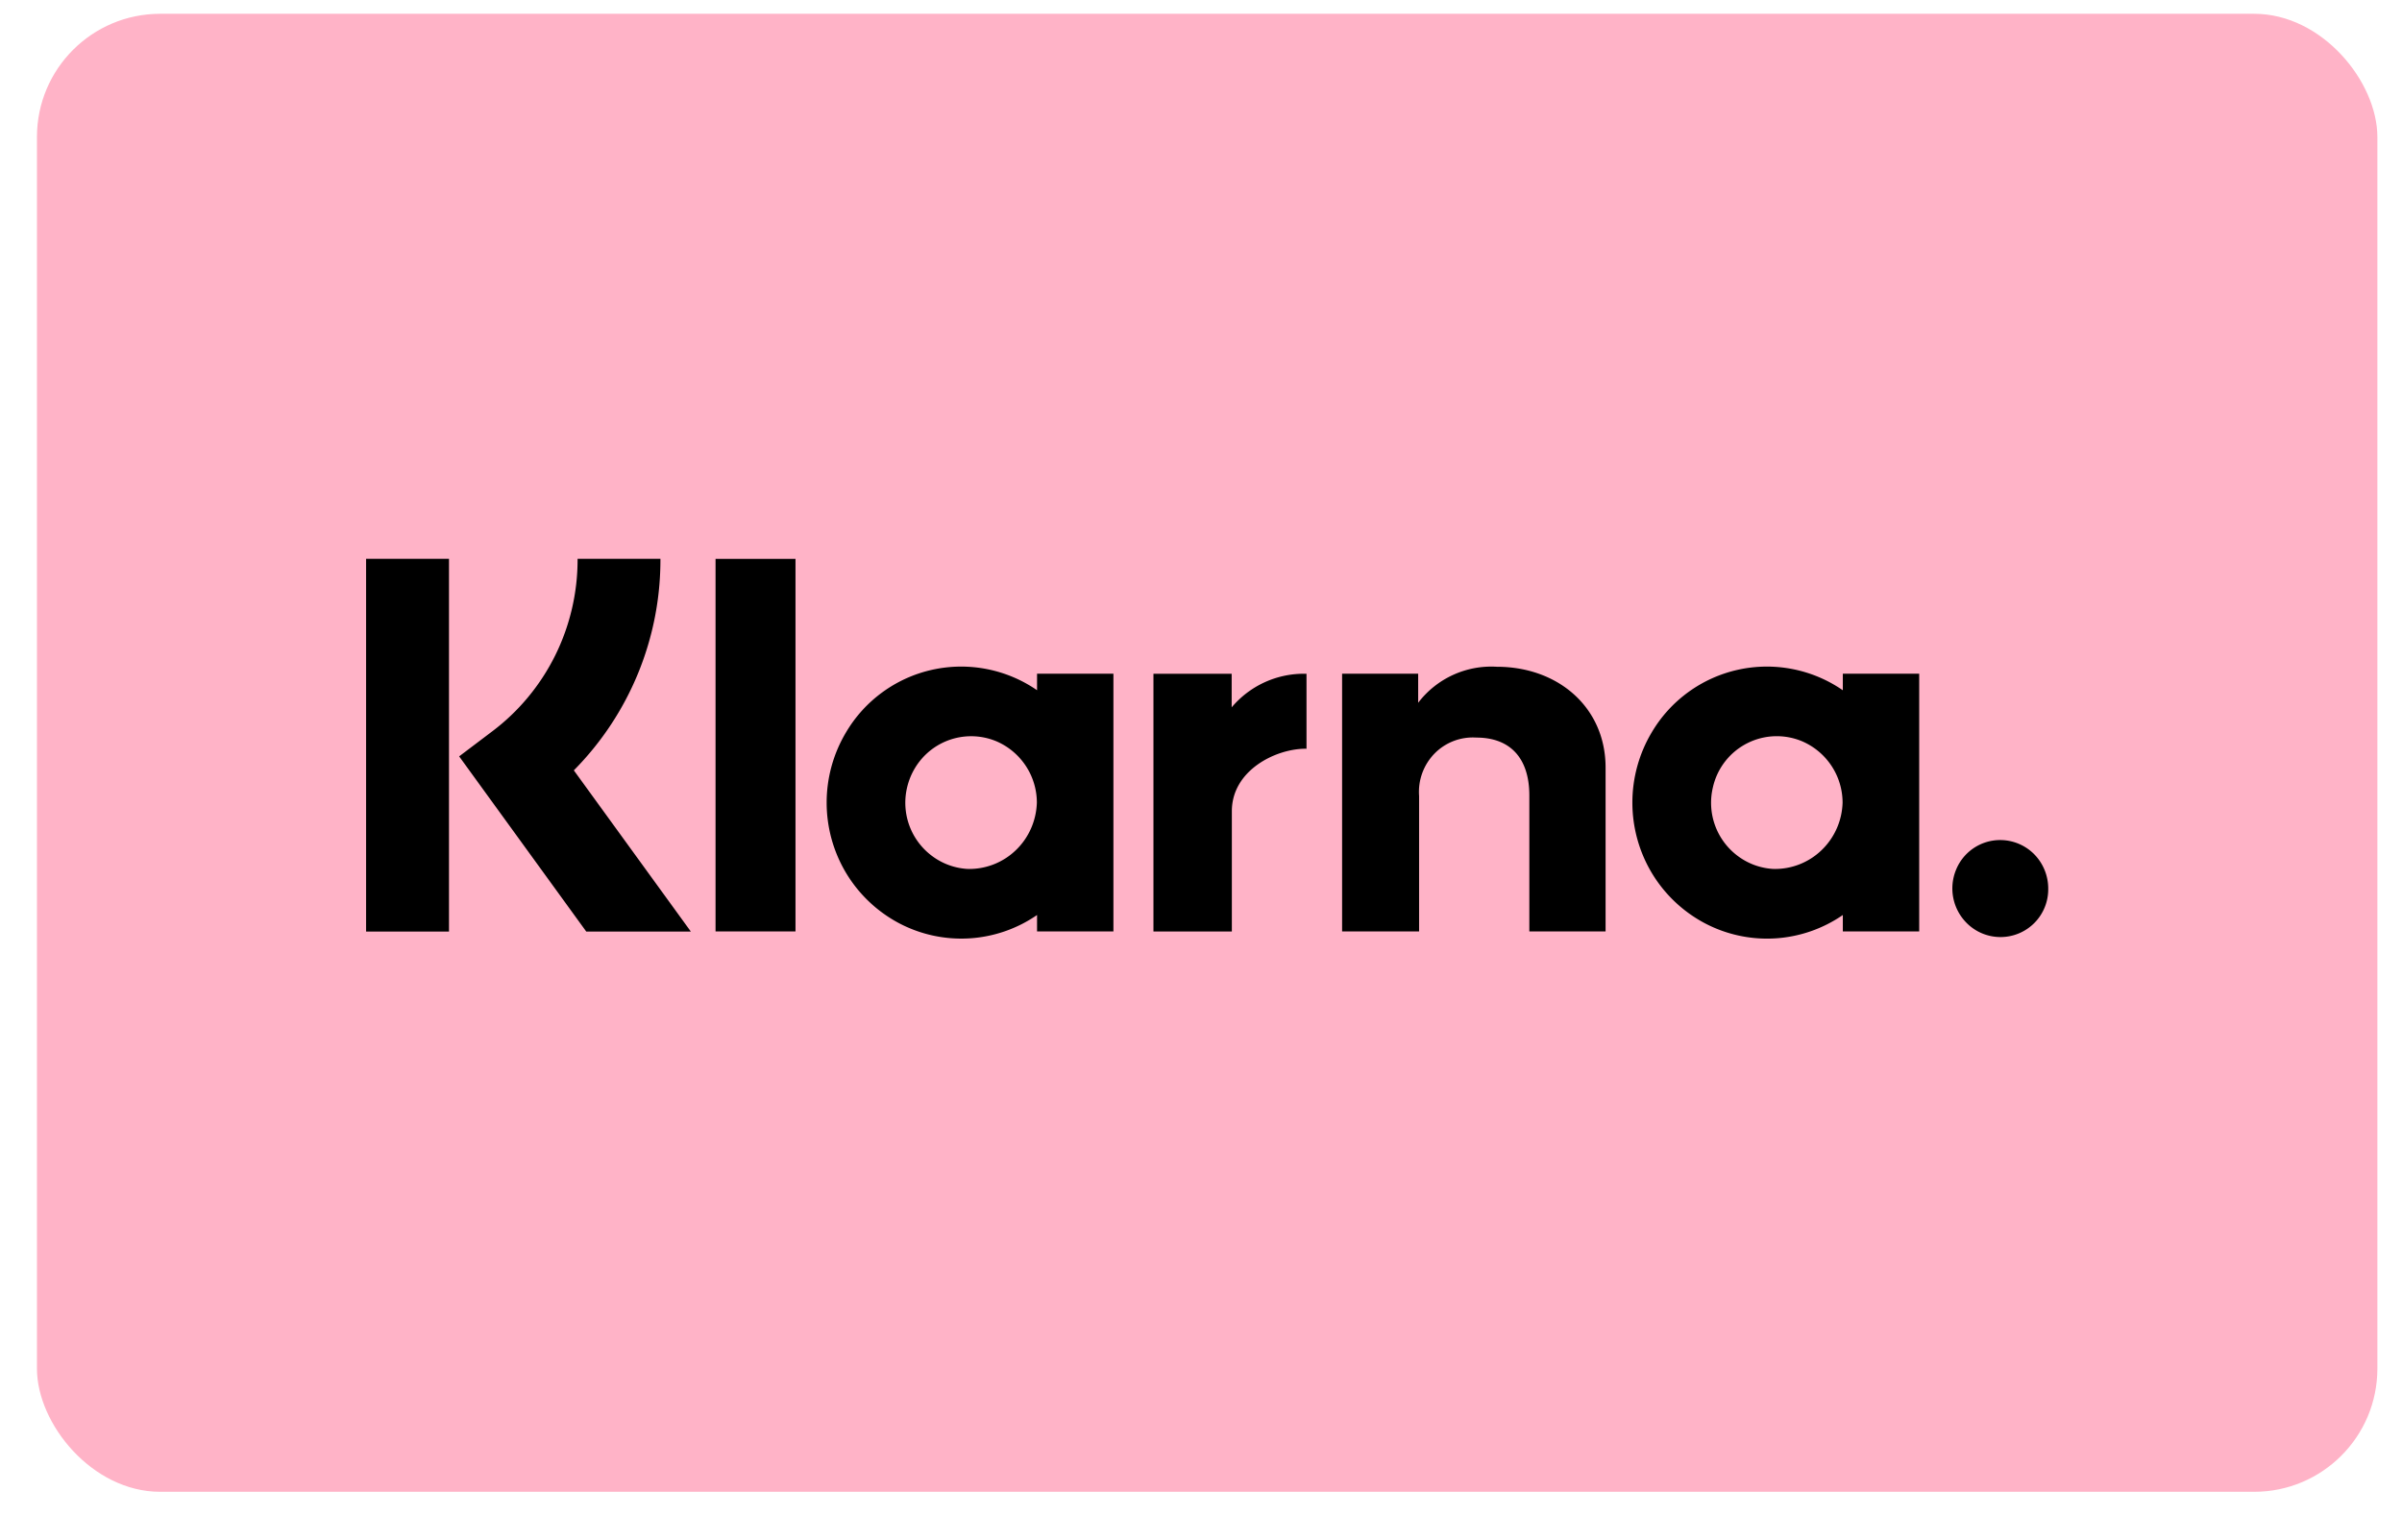
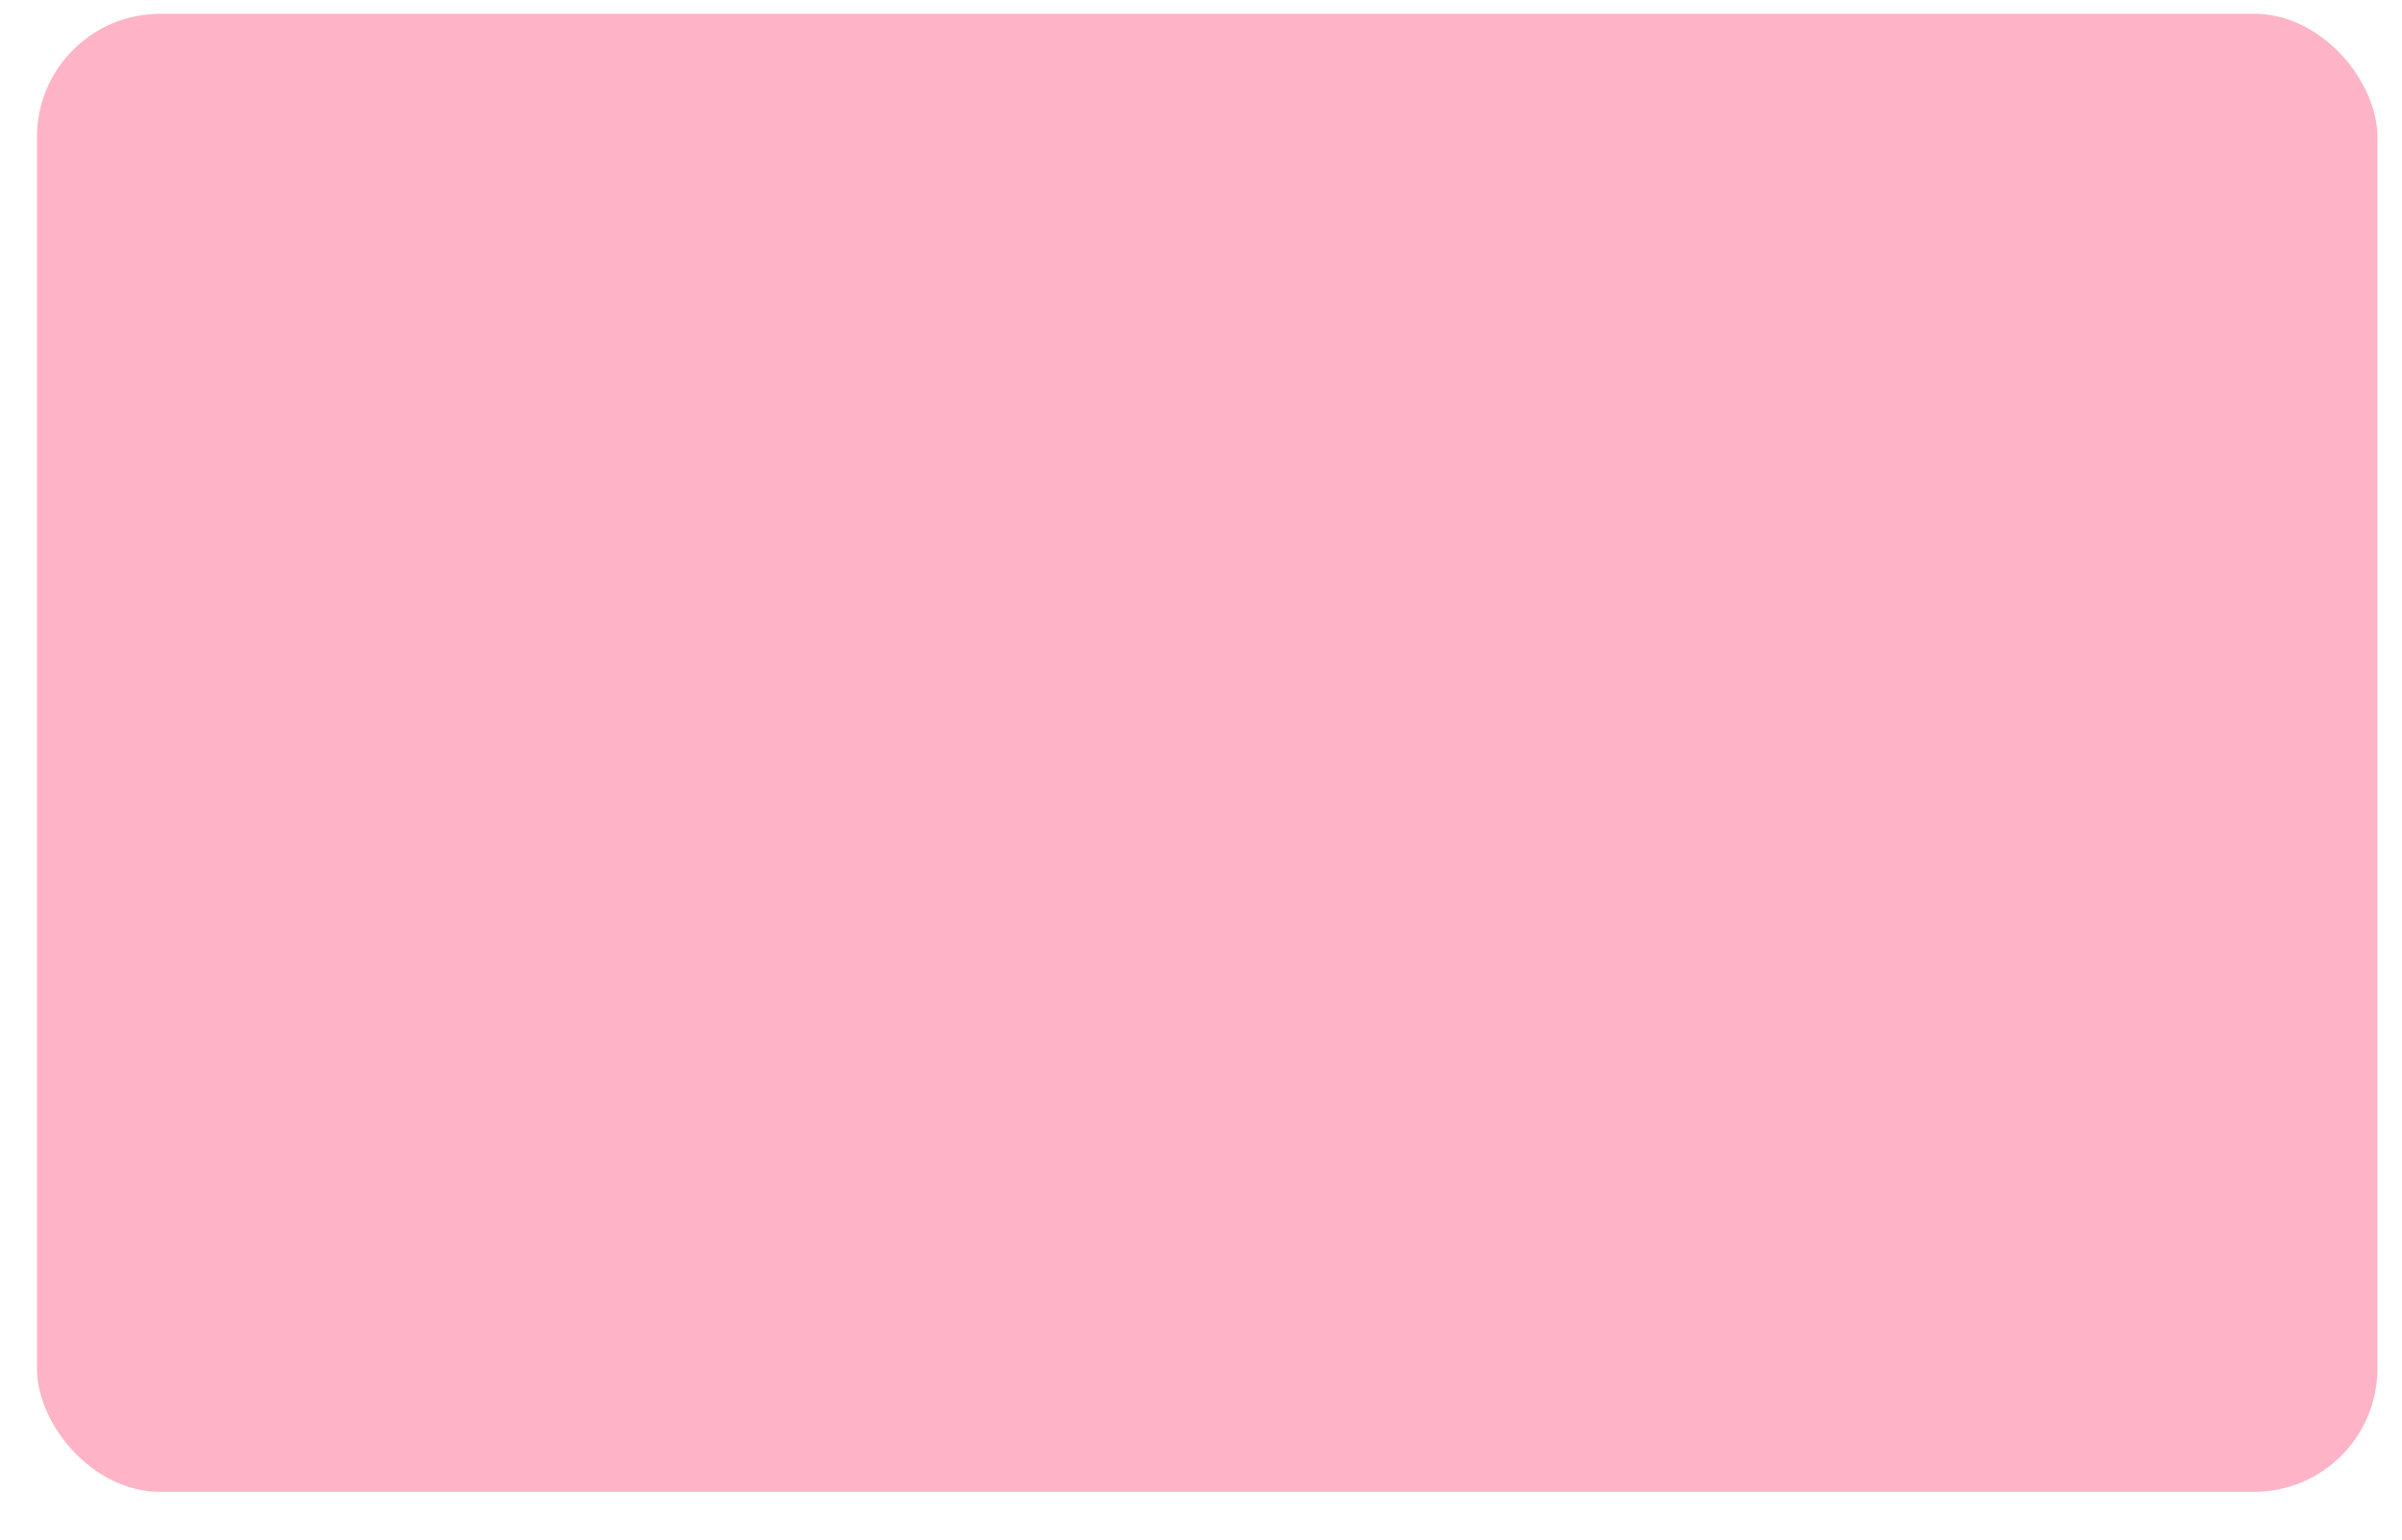
<svg xmlns="http://www.w3.org/2000/svg" width="39" height="25" fill="none">
  <rect x=".6" y=".224" width="38" height="24" rx="2" fill="#FFB3C7" />
-   <path d="M29.92 11.208a2.17 2.17 0 0 0-3.102.685 2.227 2.227 0 0 0 0 2.28c.205.343.5.624.85.812a2.166 2.166 0 0 0 2.253-.127v.267h1.24V10.94h-1.24v.268Zm-1.127 2.902a1.06 1.06 0 0 1-.577-.21 1.077 1.077 0 0 1-.405-1.113 1.063 1.063 0 0 1 1.46-.745 1.086 1.086 0 0 1 .646.99c-.008.294-.131.572-.342.774a1.09 1.09 0 0 1-.782.304ZM12.916 9.075h-1.298v6.05h1.298v-6.05ZM24.303 10.827a1.493 1.493 0 0 0-1.277.585v-.472h-1.235v4.185h1.25v-2.2a.892.892 0 0 1 .25-.688.87.87 0 0 1 .68-.26c.546 0 .86.33.86.94v2.208h1.238v-2.661c0-.974-.767-1.637-1.766-1.637ZM16.838 11.208a2.17 2.17 0 0 0-3.102.685 2.226 2.226 0 0 0 0 2.28c.205.343.5.624.85.812a2.166 2.166 0 0 0 2.252-.127v.267h1.24V10.94h-1.24v.268Zm-1.127 2.902a1.06 1.06 0 0 1-.577-.21 1.077 1.077 0 0 1-.406-1.113c.048-.205.154-.392.305-.537a1.063 1.063 0 0 1 1.156-.208 1.086 1.086 0 0 1 .646.99c-.009.294-.131.572-.342.774a1.09 1.09 0 0 1-.782.304ZM19.998 11.486v-.545h-1.27v4.185h1.273v-1.954c0-.66.707-1.014 1.198-1.014l.014.001v-1.218a1.532 1.532 0 0 0-1.215.545ZM32.478 13.641a.773.773 0 0 0-.72.486.794.794 0 0 0 .17.857.775.775 0 0 0 1.328-.556.794.794 0 0 0-.228-.557.778.778 0 0 0-.55-.23ZM10.723 9.074H9.378a3.506 3.506 0 0 1-.364 1.57c-.242.487-.593.91-1.026 1.235l-.533.403 2.064 2.845h1.698l-1.9-2.618a4.858 4.858 0 0 0 1.406-3.436ZM7.291 9.074H5.944v6.053H7.29V9.074Z" fill="#000" />
</svg>